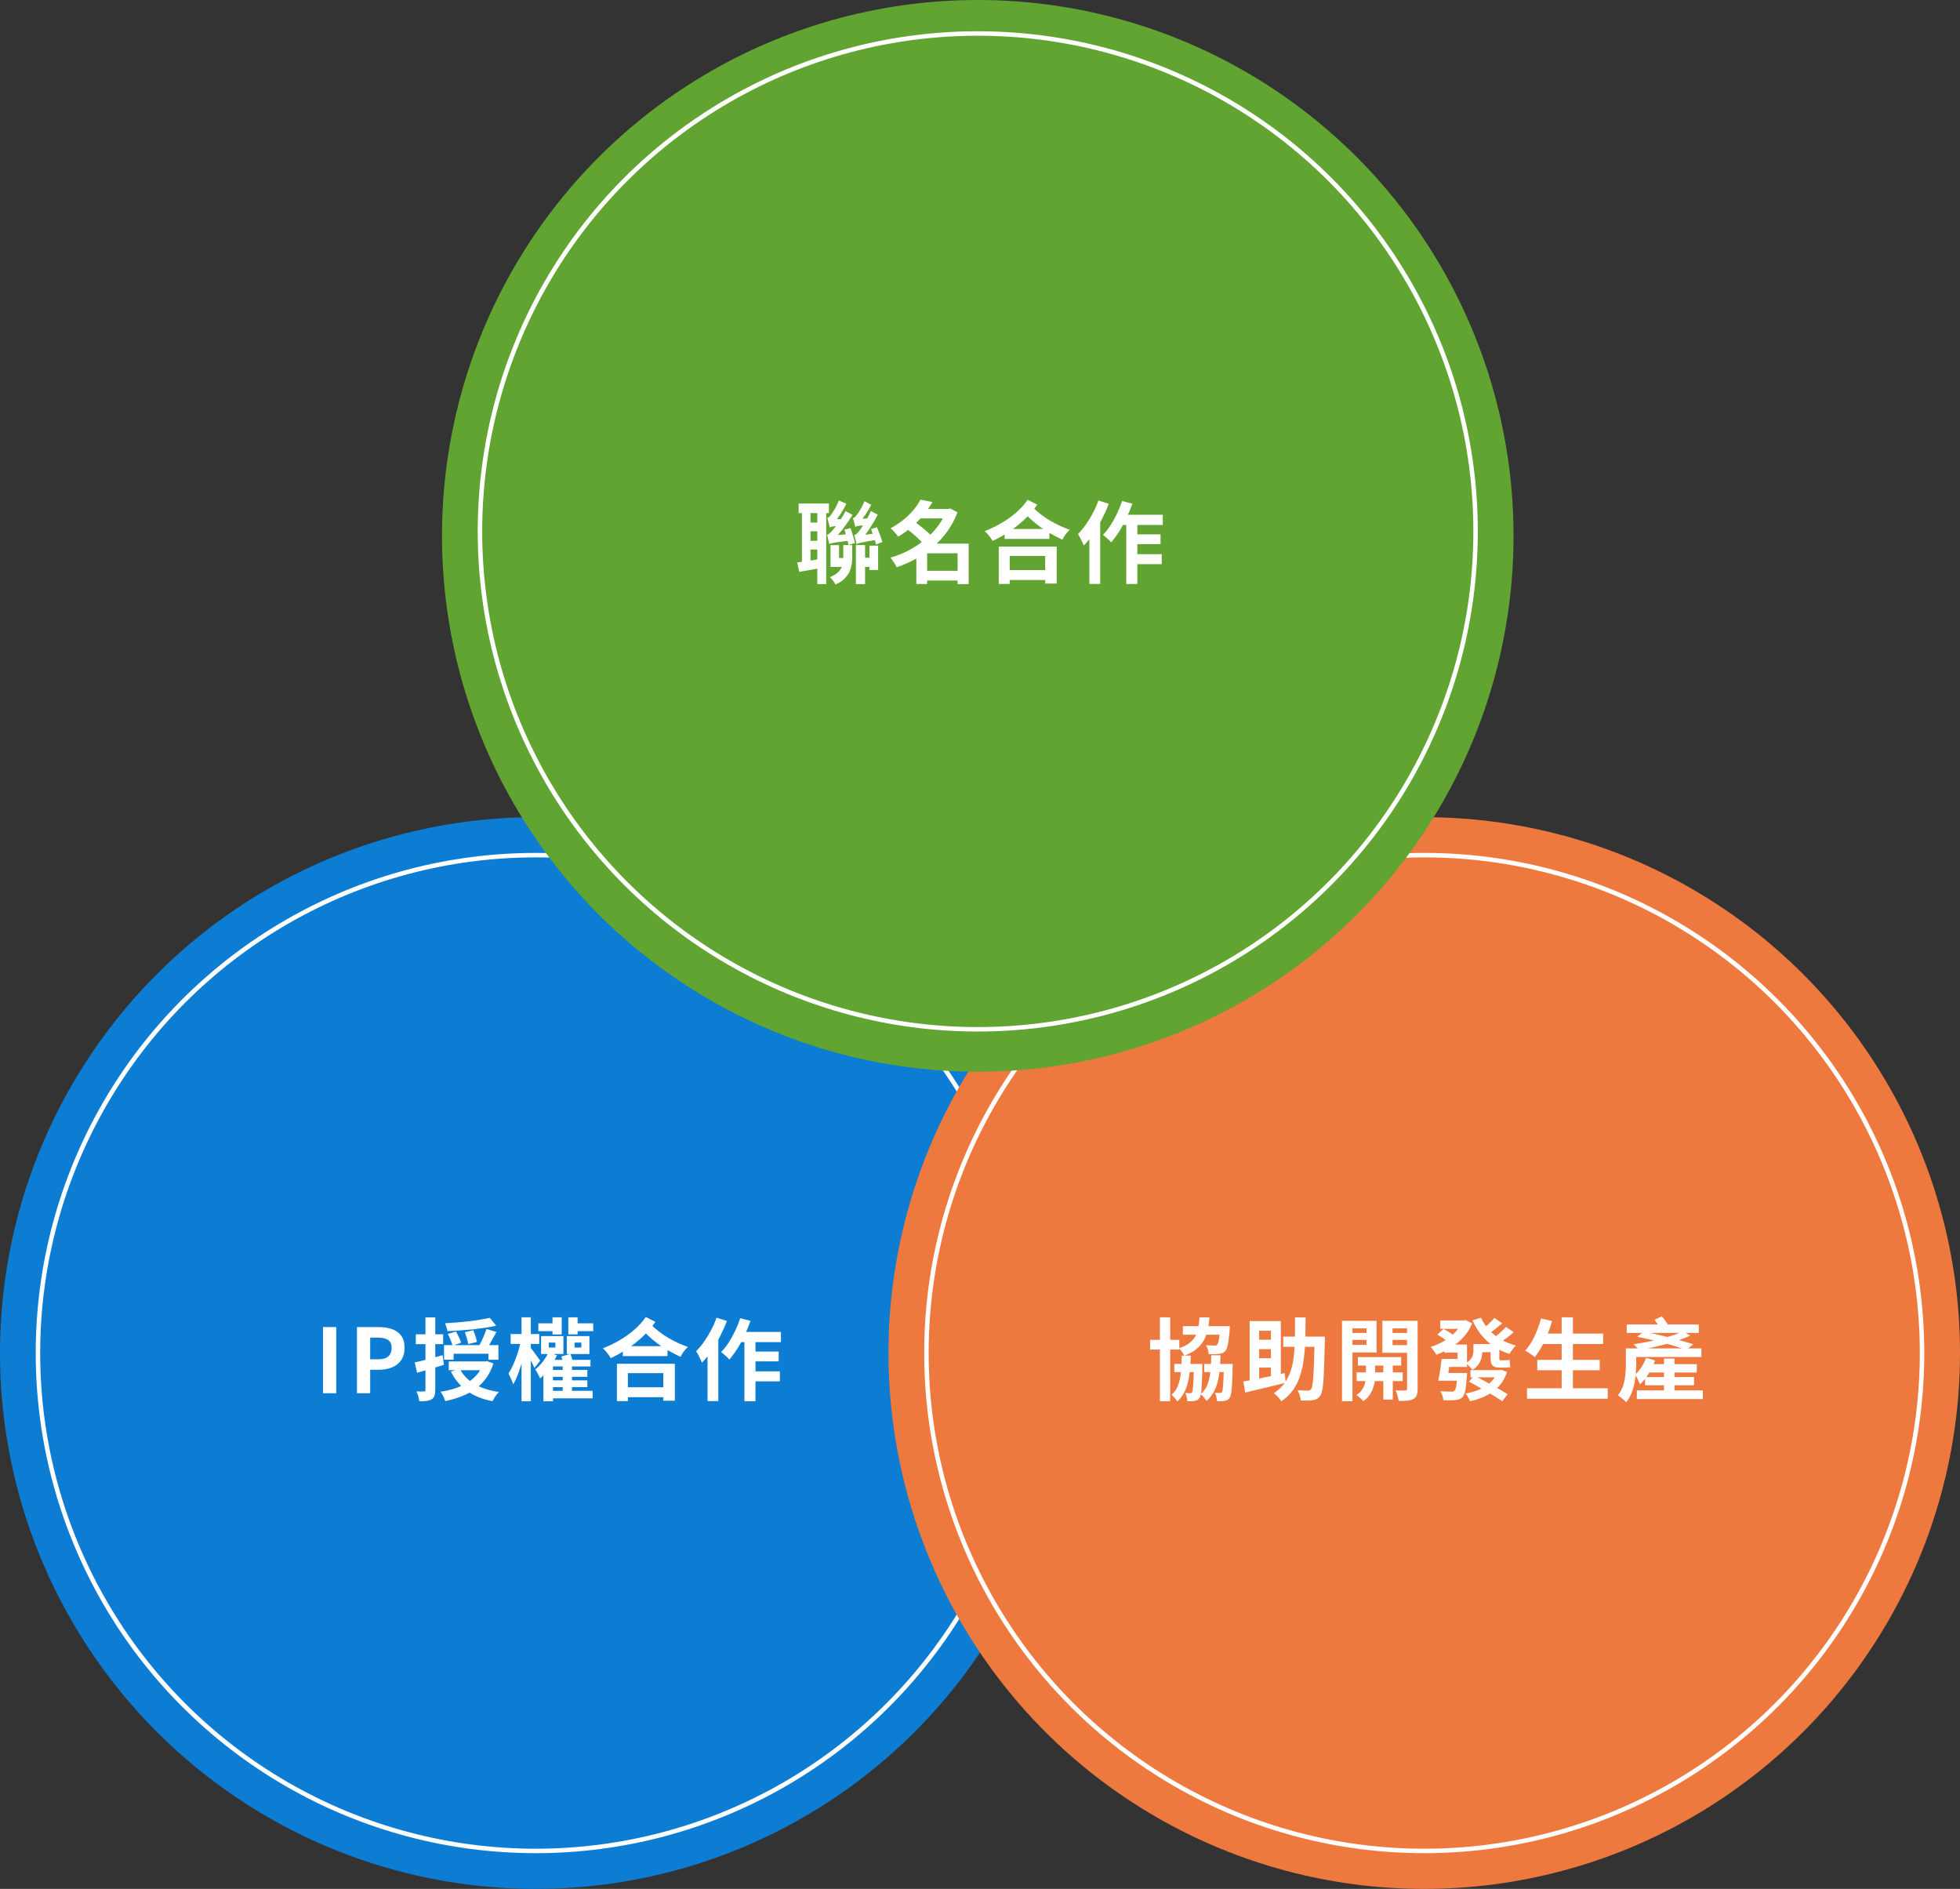
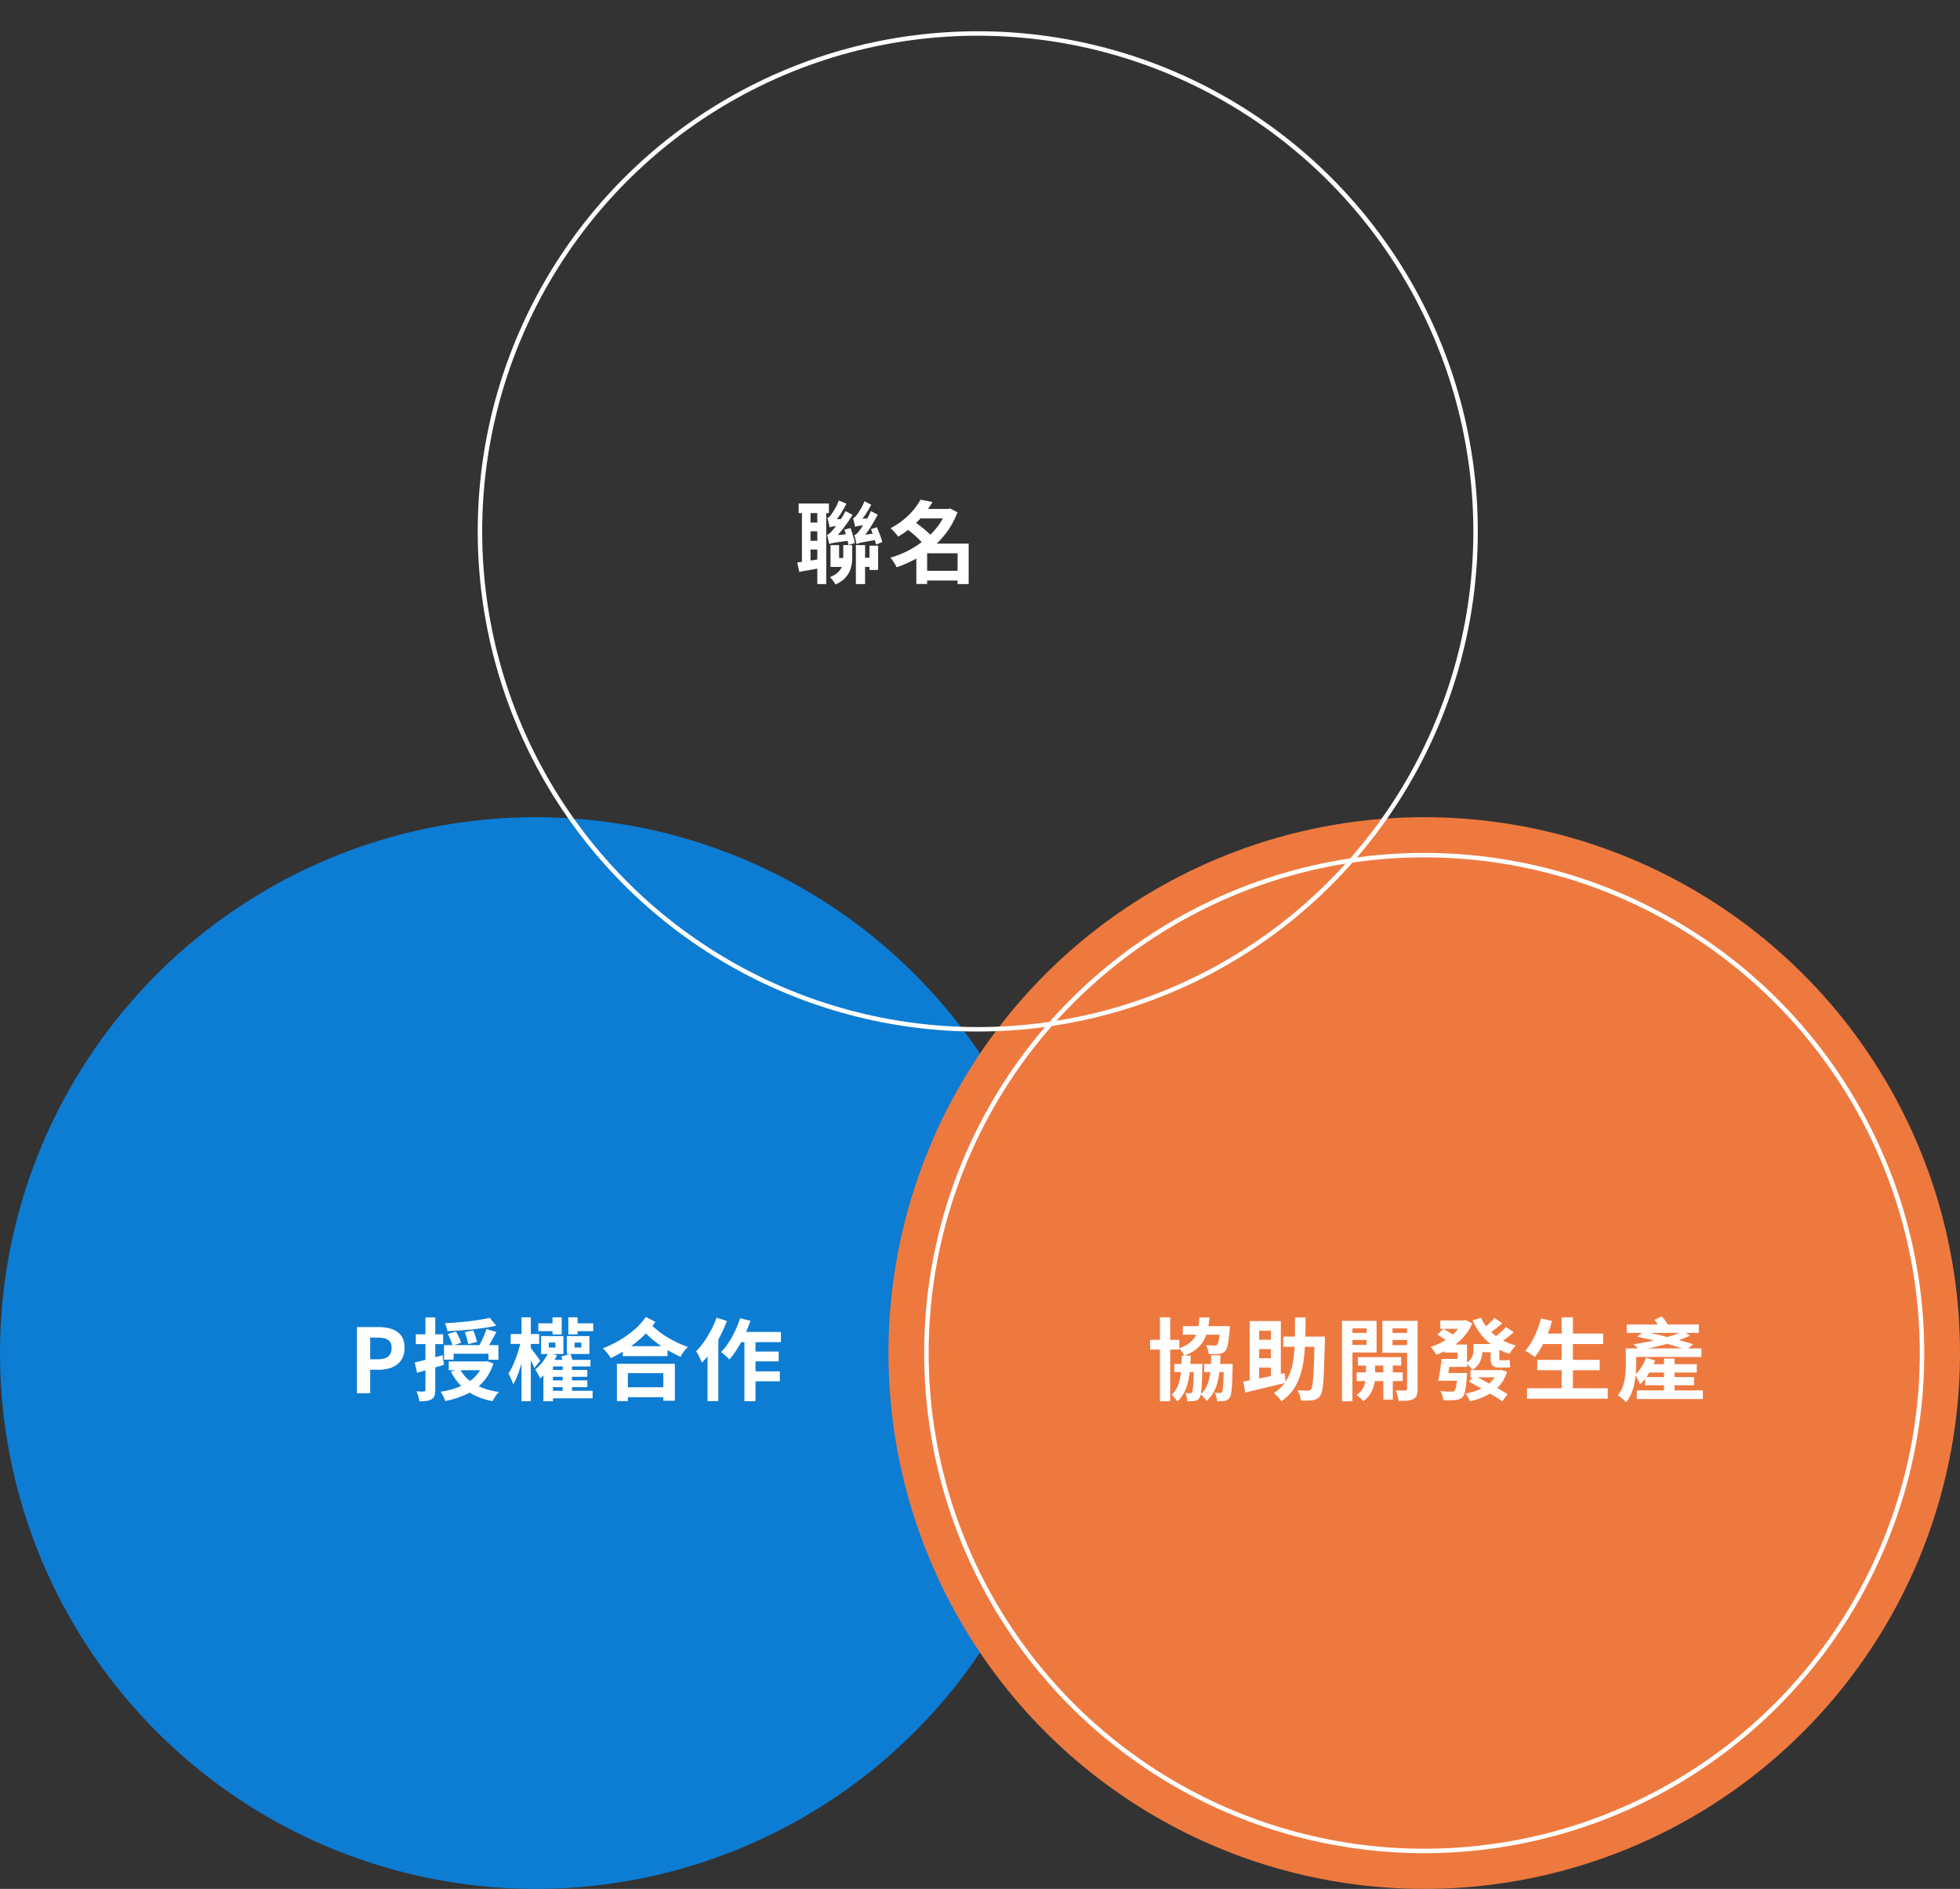
<svg xmlns="http://www.w3.org/2000/svg" width="439" height="423" viewBox="0 0 439 423" fill="none">
  <rect x="0" y="0" width="439" height="423" fill="#333333" stroke="none" />
  <circle cx="120" cy="303" r="120" fill="#0D7CD3" />
-   <circle cx="120" cy="303" r="111.5" stroke="white" />
  <path d="M165.333 298.28H174.913V300.56H164.193L165.333 298.28ZM167.953 302.66H174.413V304.86H167.953V302.66ZM167.933 307.1H174.673V309.34H167.933V307.1ZM166.733 299.04H169.213V313.78H166.733V299.04ZM165.793 295.2L168.093 295.8C167.72 296.88 167.28 297.953 166.773 299.02C166.28 300.087 165.74 301.087 165.153 302.02C164.566 302.94 163.966 303.753 163.353 304.46C163.233 304.3 163.06 304.113 162.833 303.9C162.606 303.687 162.373 303.48 162.133 303.28C161.906 303.067 161.7 302.9 161.513 302.78C162.113 302.18 162.673 301.473 163.193 300.66C163.726 299.847 164.213 298.973 164.653 298.04C165.106 297.093 165.486 296.147 165.793 295.2ZM160.493 295.08L162.813 295.82C162.386 296.953 161.88 298.093 161.293 299.24C160.706 300.387 160.066 301.473 159.373 302.5C158.68 303.513 157.966 304.4 157.233 305.16C157.153 304.96 157.033 304.7 156.873 304.38C156.726 304.06 156.566 303.733 156.393 303.4C156.22 303.067 156.06 302.8 155.913 302.6C156.526 301.987 157.113 301.28 157.673 300.48C158.246 299.68 158.773 298.82 159.253 297.9C159.746 296.98 160.16 296.04 160.493 295.08ZM158.473 300.62L160.893 298.2V298.22V313.76H158.473V300.62Z" fill="white" />
  <path d="M139.493 301.46H149.513V303.68H139.493V301.46ZM139.233 310.66H149.573V312.88H139.233V310.66ZM138.173 305.4H151.153V313.68H148.573V307.5H140.633V313.76H138.173V305.4ZM144.653 294.92L146.793 296.02C145.98 297.193 145.04 298.287 143.973 299.3C142.907 300.3 141.76 301.213 140.533 302.04C139.307 302.853 138.06 303.553 136.793 304.14C136.607 303.793 136.353 303.42 136.033 303.02C135.713 302.607 135.38 302.247 135.033 301.94C136.273 301.46 137.493 300.873 138.693 300.18C139.907 299.473 141.027 298.68 142.053 297.8C143.08 296.907 143.947 295.947 144.653 294.92ZM145.473 296.3C146.86 297.687 148.273 298.793 149.713 299.62C151.153 300.447 152.607 301.12 154.073 301.64C153.767 301.92 153.453 302.267 153.133 302.68C152.827 303.08 152.593 303.473 152.433 303.86C151.42 303.38 150.42 302.86 149.433 302.3C148.46 301.727 147.473 301.04 146.473 300.24C145.487 299.44 144.467 298.473 143.413 297.34L145.473 296.3Z" fill="white" />
  <path d="M120.573 296.34H124.493V298.1H120.573V296.34ZM128.333 296.34H132.873V298.1H128.333V296.34ZM123.753 295H125.813V298.84H123.753V295ZM127.293 295H129.373V298.82H127.293V295ZM128.693 300.66V301.76H130.213V300.66H128.693ZM126.953 299.2H132.013V303.22H126.953V299.2ZM122.913 300.66V301.76H124.393V300.66H122.913ZM121.193 299.2H126.193V303.22H121.193V299.2ZM122.973 306.78H131.553V308.32H122.973V306.78ZM122.973 309.12H131.553V310.64H122.973V309.12ZM122.753 311.46H132.733V313.14H122.753V311.46ZM126.033 305.48H128.113V312.72H126.033V305.48ZM123.853 304.52H132.253V306H123.853V313.8H121.713V305.46L122.613 304.52H123.853ZM122.853 302.84L124.753 303.5C124.299 304.46 123.739 305.407 123.073 306.34C122.406 307.273 121.713 308.053 120.993 308.68C120.926 308.533 120.826 308.333 120.693 308.08C120.559 307.813 120.419 307.553 120.273 307.3C120.126 307.033 119.993 306.827 119.873 306.68C120.459 306.213 121.019 305.64 121.553 304.96C122.086 304.28 122.519 303.573 122.853 302.84ZM125.733 303.76L127.773 303.2C127.906 303.56 128.039 303.953 128.173 304.38C128.319 304.807 128.426 305.167 128.493 305.46L126.393 306.12C126.326 305.8 126.226 305.413 126.093 304.96C125.973 304.507 125.853 304.107 125.733 303.76ZM114.373 298.74H120.773V300.96H114.373V298.74ZM116.813 295H118.893V313.78H116.813V295ZM116.633 300.38L117.833 300.96C117.699 301.733 117.533 302.54 117.333 303.38C117.133 304.22 116.906 305.047 116.653 305.86C116.413 306.673 116.146 307.44 115.853 308.16C115.573 308.867 115.273 309.487 114.953 310.02C114.886 309.767 114.786 309.493 114.653 309.2C114.533 308.907 114.399 308.613 114.253 308.32C114.119 308.027 113.999 307.773 113.893 307.56C114.186 307.147 114.466 306.653 114.733 306.08C115.013 305.493 115.273 304.873 115.513 304.22C115.766 303.567 115.986 302.913 116.173 302.26C116.373 301.593 116.526 300.967 116.633 300.38ZM118.813 301.76C118.919 301.88 119.073 302.08 119.273 302.36C119.486 302.627 119.706 302.92 119.933 303.24C120.173 303.56 120.386 303.86 120.573 304.14C120.759 304.407 120.899 304.6 120.993 304.72L119.693 306.34C119.599 306.1 119.473 305.813 119.313 305.48C119.153 305.133 118.979 304.78 118.793 304.42C118.606 304.047 118.419 303.7 118.233 303.38C118.059 303.06 117.913 302.793 117.793 302.58L118.813 301.76Z" fill="white" />
  <path d="M109.713 295.12L111.133 296.86C110.373 297.047 109.546 297.207 108.653 297.34C107.759 297.473 106.833 297.593 105.873 297.7C104.913 297.793 103.953 297.873 102.993 297.94C102.046 298.007 101.119 298.06 100.213 298.1C100.186 297.847 100.113 297.547 99.993 297.2C99.886 296.853 99.779 296.56 99.673 296.32C100.553 296.28 101.453 296.22 102.373 296.14C103.306 296.06 104.213 295.973 105.093 295.88C105.973 295.773 106.806 295.653 107.593 295.52C108.393 295.387 109.099 295.253 109.713 295.12ZM100.293 298.74L102.113 298.16C102.339 298.547 102.566 298.98 102.793 299.46C103.019 299.927 103.179 300.333 103.273 300.68L101.373 301.36C101.279 301 101.133 300.58 100.933 300.1C100.733 299.607 100.519 299.153 100.293 298.74ZM104.133 298.32L105.993 297.9C106.166 298.3 106.333 298.747 106.493 299.24C106.653 299.733 106.766 300.153 106.833 300.5L104.873 301C104.819 300.653 104.719 300.227 104.573 299.72C104.426 299.213 104.279 298.747 104.133 298.32ZM108.973 297.62L111.193 298.28C110.833 298.947 110.459 299.627 110.073 300.32C109.699 301 109.353 301.573 109.033 302.04L107.273 301.44C107.473 301.093 107.679 300.7 107.893 300.26C108.106 299.807 108.306 299.353 108.493 298.9C108.679 298.433 108.839 298.007 108.973 297.62ZM99.453 301.22H111.633V304.5H109.413V303.16H101.593V304.48H99.453V301.22ZM100.513 304.88H109.033V306.84H100.513V304.88ZM108.293 304.88H108.713L109.093 304.8L110.513 305.34C110.113 306.593 109.566 307.693 108.873 308.64C108.193 309.573 107.386 310.38 106.453 311.06C105.519 311.727 104.486 312.273 103.353 312.7C102.219 313.14 101.006 313.493 99.713 313.76C99.659 313.56 99.573 313.327 99.453 313.06C99.346 312.793 99.219 312.533 99.073 312.28C98.939 312.027 98.806 311.82 98.673 311.66C99.859 311.487 100.966 311.227 101.993 310.88C103.019 310.533 103.953 310.1 104.793 309.58C105.633 309.047 106.346 308.42 106.933 307.7C107.533 306.967 107.986 306.127 108.293 305.18V304.88ZM103.013 306.58C103.733 307.967 104.833 309.093 106.313 309.96C107.806 310.827 109.619 311.413 111.753 311.72C111.579 311.88 111.399 312.08 111.213 312.32C111.039 312.573 110.873 312.827 110.713 313.08C110.553 313.347 110.419 313.58 110.313 313.78C108.033 313.34 106.133 312.573 104.613 311.48C103.093 310.387 101.886 308.94 100.993 307.14L103.013 306.58ZM92.893 305.1C93.693 304.927 94.646 304.693 95.753 304.4C96.873 304.107 97.999 303.8 99.133 303.48L99.433 305.64C98.406 305.947 97.366 306.26 96.313 306.58C95.273 306.887 94.306 307.167 93.413 307.42L92.893 305.1ZM93.133 298.8H99.253V301H93.133V298.8ZM95.293 295.02H97.493V311.26C97.493 311.807 97.433 312.24 97.313 312.56C97.206 312.893 96.999 313.153 96.693 313.34C96.386 313.527 96.006 313.653 95.553 313.72C95.113 313.787 94.566 313.813 93.913 313.8C93.886 313.507 93.813 313.14 93.693 312.7C93.573 312.273 93.439 311.9 93.293 311.58C93.653 311.593 93.986 311.607 94.293 311.62C94.613 311.62 94.833 311.613 94.953 311.6C95.086 311.6 95.173 311.58 95.213 311.54C95.266 311.487 95.293 311.393 95.293 311.26V295.02Z" fill="white" />
  <path d="M79.953 312V297.18H84.813C85.906 297.18 86.886 297.327 87.753 297.62C88.633 297.913 89.326 298.4 89.833 299.08C90.353 299.747 90.613 300.667 90.613 301.84C90.613 302.96 90.353 303.887 89.833 304.62C89.326 305.34 88.64 305.873 87.773 306.22C86.92 306.567 85.96 306.74 84.893 306.74H82.913V312H79.953ZM82.913 304.4H84.693C85.707 304.4 86.46 304.187 86.953 303.76C87.46 303.333 87.713 302.693 87.713 301.84C87.713 300.987 87.447 300.393 86.913 300.06C86.393 299.713 85.62 299.54 84.593 299.54H82.913V304.4Z" fill="white" />
-   <path d="M72.352 312V297.18H75.312V312H72.352Z" fill="white" />
  <circle cx="319" cy="303" r="120" fill="#EE793F" />
  <circle cx="319" cy="303" r="111.5" stroke="white" />
  <path d="M365.339 301.96H381.079V303.88H365.339V301.96ZM364.359 296.6H380.499V298.48H364.359V296.6ZM368.659 305.48H380.039V307.36H368.659V305.48ZM368.459 308.38H379.439V310.22H368.459V308.38ZM366.619 311.36H381.399V313.3H366.619V311.36ZM372.699 304.24H375.059V312.72H372.699V304.24ZM364.159 301.96H366.479V305.58C366.479 306.193 366.446 306.873 366.379 307.62C366.326 308.367 366.219 309.127 366.059 309.9C365.899 310.66 365.673 311.393 365.379 312.1C365.086 312.807 364.699 313.447 364.219 314.02C364.099 313.873 363.926 313.693 363.699 313.48C363.473 313.28 363.233 313.087 362.979 312.9C362.739 312.713 362.533 312.573 362.359 312.48C362.906 311.813 363.306 311.073 363.559 310.26C363.813 309.447 363.973 308.633 364.039 307.82C364.119 306.993 364.159 306.233 364.159 305.54V301.96ZM368.679 304.06L370.719 304.66C370.346 305.673 369.859 306.66 369.259 307.62C368.673 308.58 368.019 309.38 367.299 310.02C367.259 309.847 367.173 309.627 367.039 309.36C366.906 309.08 366.766 308.8 366.619 308.52C366.486 308.227 366.359 307.993 366.239 307.82C366.759 307.353 367.233 306.793 367.659 306.14C368.086 305.487 368.426 304.793 368.679 304.06ZM366.679 299.34L368.199 298.2C369.106 298.373 370.059 298.58 371.059 298.82C372.059 299.047 373.053 299.293 374.039 299.56C375.026 299.813 375.966 300.067 376.859 300.32C377.753 300.573 378.546 300.807 379.239 301.02L377.739 302.3C377.086 302.06 376.319 301.807 375.439 301.54C374.559 301.26 373.619 300.993 372.619 300.74C371.633 300.473 370.626 300.22 369.599 299.98C368.586 299.74 367.613 299.527 366.679 299.34ZM376.959 298.12L378.559 299.1C377.799 299.46 376.953 299.8 376.019 300.12C375.099 300.44 374.126 300.74 373.099 301.02C372.086 301.287 371.073 301.533 370.059 301.76C369.059 301.973 368.106 302.16 367.199 302.32C367.026 302.133 366.806 301.913 366.539 301.66C366.286 301.393 366.059 301.187 365.859 301.04C366.806 300.893 367.799 300.72 368.839 300.52C369.879 300.32 370.899 300.093 371.899 299.84C372.913 299.573 373.859 299.3 374.739 299.02C375.619 298.727 376.359 298.427 376.959 298.12ZM370.579 295.56L372.199 294.78C372.506 295.113 372.813 295.5 373.119 295.94C373.426 296.367 373.646 296.747 373.779 297.08L372.079 297.98C371.946 297.647 371.733 297.253 371.439 296.8C371.159 296.347 370.873 295.933 370.579 295.56Z" fill="white" />
  <path d="M345.16 298.64H359.08V300.98H345.16V298.64ZM344.32 304.52H358.3V306.84H344.32V304.52ZM342.02 310.88H360.1V313.22H342.02V310.88ZM349.78 295H352.3V312.02H349.78V295ZM345.16 295.26L347.64 295.82C347.36 296.847 347.013 297.86 346.6 298.86C346.186 299.86 345.74 300.793 345.26 301.66C344.78 302.513 344.28 303.26 343.76 303.9C343.6 303.753 343.386 303.593 343.12 303.42C342.866 303.233 342.6 303.053 342.32 302.88C342.04 302.707 341.8 302.567 341.6 302.46C342.133 301.9 342.62 301.233 343.06 300.46C343.513 299.687 343.913 298.853 344.26 297.96C344.62 297.067 344.92 296.167 345.16 295.26Z" fill="white" />
  <path d="M330.919 300.98H334.959V302.8H330.919V300.98ZM329.359 306.82H335.939V308.44H329.359V306.82ZM322.599 295.7H328.099V297.58H322.599V295.7ZM327.479 295.7H327.879L328.259 295.62L329.739 296.34C329.259 297.513 328.606 298.553 327.779 299.46C326.953 300.353 326.019 301.127 324.979 301.78C323.939 302.42 322.853 302.953 321.719 303.38C321.573 303.113 321.373 302.807 321.119 302.46C320.866 302.1 320.639 301.82 320.439 301.62C321.186 301.393 321.919 301.1 322.639 300.74C323.373 300.367 324.053 299.94 324.679 299.46C325.306 298.98 325.859 298.453 326.339 297.88C326.819 297.307 327.199 296.7 327.479 296.06V295.7ZM331.719 295.1C332.173 296.087 332.773 296.993 333.519 297.82C334.279 298.633 335.159 299.34 336.159 299.94C337.173 300.527 338.299 300.987 339.539 301.32C339.286 301.533 339.019 301.827 338.739 302.2C338.473 302.573 338.259 302.907 338.099 303.2C336.793 302.787 335.613 302.22 334.559 301.5C333.519 300.78 332.599 299.933 331.799 298.96C331.013 297.973 330.346 296.873 329.799 295.66L331.719 295.1ZM334.719 295.14L336.459 296.34C335.979 296.753 335.486 297.16 334.979 297.56C334.486 297.947 334.033 298.28 333.619 298.56L332.239 297.48C332.506 297.28 332.793 297.047 333.099 296.78C333.406 296.5 333.699 296.22 333.979 295.94C334.273 295.647 334.519 295.38 334.719 295.14ZM337.299 297.14L339.039 298.34C338.573 298.753 338.079 299.16 337.559 299.56C337.039 299.947 336.566 300.28 336.139 300.56L334.719 299.48C334.999 299.28 335.293 299.047 335.599 298.78C335.919 298.5 336.233 298.22 336.539 297.94C336.846 297.647 337.099 297.38 337.299 297.14ZM323.519 301.1H328.579V306.1H326.459V302.9H323.519V301.1ZM322.899 304.32H324.839C324.733 305.147 324.613 306.013 324.479 306.92C324.359 307.813 324.233 308.573 324.099 309.2H322.119C322.226 308.76 322.326 308.267 322.419 307.72C322.513 307.16 322.599 306.587 322.679 306C322.773 305.413 322.846 304.853 322.899 304.32ZM326.439 307.46H328.599C328.599 307.46 328.593 307.567 328.579 307.78C328.579 307.98 328.566 308.153 328.539 308.3C328.473 309.207 328.399 309.967 328.319 310.58C328.239 311.193 328.139 311.68 328.019 312.04C327.899 312.413 327.753 312.687 327.579 312.86C327.353 313.087 327.113 313.247 326.859 313.34C326.606 313.433 326.306 313.493 325.959 313.52C325.679 313.56 325.299 313.58 324.819 313.58C324.339 313.58 323.826 313.573 323.279 313.56C323.266 313.227 323.193 312.873 323.059 312.5C322.939 312.14 322.786 311.82 322.599 311.54C323.093 311.58 323.566 311.607 324.019 311.62C324.486 311.633 324.819 311.64 325.019 311.64C325.193 311.64 325.339 311.633 325.459 311.62C325.579 311.593 325.679 311.533 325.759 311.44C325.919 311.307 326.053 310.96 326.159 310.4C326.266 309.827 326.359 308.94 326.439 307.74V307.46ZM330.019 300.98H332.019V302.46C332.019 302.94 331.959 303.447 331.839 303.98C331.719 304.5 331.499 305 331.179 305.48C330.873 305.96 330.413 306.387 329.799 306.76C329.706 306.627 329.566 306.46 329.379 306.26C329.193 306.06 328.999 305.867 328.799 305.68C328.599 305.493 328.433 305.36 328.299 305.28C328.806 304.987 329.179 304.68 329.419 304.36C329.659 304.04 329.819 303.713 329.899 303.38C329.979 303.047 330.019 302.72 330.019 302.4V300.98ZM335.459 306.82H335.879L336.259 306.76L337.559 307.22C337.133 308.5 336.519 309.573 335.719 310.44C334.919 311.307 333.973 312.007 332.879 312.54C331.799 313.087 330.593 313.507 329.259 313.8C329.166 313.547 329.019 313.247 328.819 312.9C328.633 312.553 328.439 312.273 328.239 312.06C329.399 311.86 330.459 311.553 331.419 311.14C332.393 310.713 333.226 310.167 333.919 309.5C334.626 308.82 335.139 308.013 335.459 307.08V306.82ZM323.739 304.32H327.179V306.1H323.419L323.739 304.32ZM323.199 307.46H327.039V309.2H322.839L323.199 307.46ZM321.939 298.86L323.299 297.6C323.699 297.8 324.133 298.047 324.599 298.34C325.079 298.62 325.453 298.88 325.719 299.12L324.279 300.52C324.039 300.267 323.693 299.987 323.239 299.68C322.786 299.373 322.353 299.1 321.939 298.86ZM333.859 300.98H335.819V303.98C335.819 304.22 335.833 304.387 335.859 304.48C335.899 304.573 335.986 304.62 336.119 304.62C336.186 304.62 336.286 304.62 336.419 304.62C336.553 304.62 336.679 304.62 336.799 304.62C336.933 304.62 337.033 304.62 337.099 304.62C337.233 304.62 337.399 304.613 337.599 304.6C337.813 304.573 337.986 304.547 338.119 304.52C338.146 304.76 338.166 305.033 338.179 305.34C338.206 305.647 338.239 305.92 338.279 306.16C338.133 306.2 337.953 306.227 337.739 306.24C337.539 306.253 337.339 306.26 337.139 306.26C337.059 306.26 336.966 306.26 336.859 306.26C336.753 306.26 336.633 306.26 336.499 306.26C336.379 306.26 336.266 306.26 336.159 306.26C336.053 306.26 335.959 306.26 335.879 306.26C335.319 306.26 334.893 306.18 334.599 306.02C334.306 305.86 334.106 305.613 333.999 305.28C333.906 304.933 333.859 304.493 333.859 303.96V300.98ZM329.039 309.4L330.159 308.04C330.759 308.333 331.399 308.667 332.079 309.04C332.773 309.4 333.466 309.773 334.159 310.16C334.853 310.533 335.506 310.9 336.119 311.26C336.733 311.62 337.253 311.94 337.679 312.22L336.479 313.8C336.066 313.507 335.559 313.173 334.959 312.8C334.373 312.44 333.733 312.06 333.039 311.66C332.359 311.26 331.673 310.867 330.979 310.48C330.286 310.08 329.639 309.72 329.039 309.4Z" fill="white" />
  <path d="M304.14 303.92H313.84V305.8H304.14V303.92ZM303.86 307.32H314.18V309.28H303.86V307.32ZM309.84 304.5H311.96V313.42H309.84V304.5ZM305.94 304.6H308V308.42C308 308.753 307.96 309.147 307.88 309.6C307.8 310.053 307.66 310.54 307.46 311.06C307.273 311.567 307.007 312.053 306.66 312.52C306.313 313 305.88 313.42 305.36 313.78C305.187 313.567 304.947 313.32 304.64 313.04C304.333 312.773 304.06 312.56 303.82 312.4C304.38 312.053 304.813 311.633 305.12 311.14C305.44 310.647 305.653 310.153 305.76 309.66C305.88 309.167 305.94 308.753 305.94 308.42V304.6ZM301.78 298.5H306.8V300.06H301.78V298.5ZM311.06 298.5H316.1V300.06H311.06V298.5ZM315.16 295.78H317.52V311C317.52 311.613 317.453 312.093 317.32 312.44C317.2 312.8 316.953 313.08 316.58 313.28C316.22 313.48 315.773 313.607 315.24 313.66C314.707 313.713 314.053 313.733 313.28 313.72C313.253 313.507 313.2 313.253 313.12 312.96C313.053 312.68 312.973 312.393 312.88 312.1C312.787 311.807 312.68 311.56 312.56 311.36C313.013 311.373 313.453 311.387 313.88 311.4C314.307 311.4 314.6 311.393 314.76 311.38C314.907 311.38 315.007 311.347 315.06 311.28C315.127 311.213 315.16 311.113 315.16 310.98V295.78ZM302 295.78H308.32V302.88H302V301.16H306.08V297.48H302V295.78ZM316.4 295.78V297.48H311.9V301.22H316.4V302.94H309.62V295.78H316.4ZM300.58 295.78H302.92V313.8H300.58V295.78Z" fill="white" />
  <path d="M287.419 299.32H295.419V301.6H287.419V299.32ZM294.459 299.32H296.739C296.739 299.32 296.739 299.393 296.739 299.54C296.739 299.673 296.739 299.827 296.739 300C296.739 300.16 296.739 300.293 296.739 300.4C296.686 302.467 296.633 304.22 296.579 305.66C296.539 307.087 296.486 308.273 296.419 309.22C296.353 310.153 296.259 310.88 296.139 311.4C296.019 311.92 295.879 312.3 295.719 312.54C295.493 312.873 295.246 313.113 294.979 313.26C294.726 313.407 294.419 313.507 294.059 313.56C293.726 313.613 293.313 313.64 292.819 313.64C292.339 313.653 291.846 313.647 291.339 313.62C291.326 313.3 291.253 312.913 291.119 312.46C290.986 312.02 290.819 311.647 290.619 311.34C291.113 311.367 291.566 311.387 291.979 311.4C292.393 311.413 292.706 311.42 292.919 311.42C293.093 311.42 293.233 311.4 293.339 311.36C293.459 311.307 293.566 311.213 293.659 311.08C293.779 310.933 293.879 310.627 293.959 310.16C294.039 309.68 294.106 309.007 294.159 308.14C294.226 307.26 294.279 306.14 294.319 304.78C294.373 303.407 294.419 301.753 294.459 299.82V299.32ZM290.059 295.02H292.419C292.419 296.687 292.399 298.287 292.359 299.82C292.319 301.353 292.213 302.807 292.039 304.18C291.879 305.54 291.606 306.813 291.219 308C290.846 309.187 290.319 310.267 289.639 311.24C288.959 312.213 288.079 313.067 286.999 313.8C286.826 313.507 286.573 313.18 286.239 312.82C285.919 312.473 285.613 312.193 285.319 311.98C286.319 311.327 287.119 310.573 287.719 309.72C288.333 308.867 288.806 307.913 289.139 306.86C289.473 305.807 289.699 304.667 289.819 303.44C289.953 302.2 290.026 300.88 290.039 299.48C290.053 298.067 290.059 296.58 290.059 295.02ZM279.899 295.84H286.879V308.9H284.659V298H282.019V310.16H279.899V295.84ZM278.479 309.38C279.253 309.233 280.139 309.067 281.139 308.88C282.153 308.68 283.226 308.46 284.359 308.22C285.506 307.98 286.633 307.74 287.739 307.5L287.979 309.64C286.926 309.907 285.859 310.173 284.779 310.44C283.699 310.693 282.659 310.94 281.659 311.18C280.659 311.407 279.739 311.627 278.899 311.84L278.479 309.38ZM280.999 300.02H285.779V302.12H280.999V300.02ZM280.999 304.16H285.779V306.26H280.999V304.16Z" fill="white" />
  <path d="M269.72 305.44H274.84V307.26H269.72V305.44ZM264.94 296.98H273.72V298.9H264.94V296.98ZM263.02 305.44H268.04V307.26H263.02V305.44ZM257.6 300.04H264.14V302.22H257.6V300.04ZM259.8 295H262.1V313.78H259.8V295ZM267.42 305.44H269.32C269.32 305.44 269.32 305.54 269.32 305.74C269.32 305.927 269.313 306.087 269.3 306.22C269.273 307.713 269.233 308.933 269.18 309.88C269.14 310.813 269.08 311.527 269 312.02C268.92 312.513 268.806 312.853 268.66 313.04C268.513 313.267 268.353 313.427 268.18 313.52C268.006 313.613 267.8 313.68 267.56 313.72C267.373 313.76 267.14 313.78 266.86 313.78C266.58 313.793 266.273 313.8 265.94 313.8C265.926 313.507 265.88 313.187 265.8 312.84C265.72 312.493 265.613 312.193 265.48 311.94C265.706 311.953 265.906 311.967 266.08 311.98C266.266 311.993 266.42 312 266.54 312C266.646 312 266.733 311.987 266.8 311.96C266.88 311.92 266.946 311.853 267 311.76C267.08 311.653 267.14 311.4 267.18 311C267.233 310.587 267.28 309.96 267.32 309.12C267.36 308.28 267.393 307.16 267.42 305.76V305.44ZM274.14 305.44H276.1C276.1 305.44 276.1 305.54 276.1 305.74C276.1 305.94 276.093 306.1 276.08 306.22C276.053 307.713 276.013 308.927 275.96 309.86C275.906 310.78 275.84 311.493 275.76 312C275.68 312.493 275.566 312.833 275.42 313.02C275.26 313.247 275.086 313.407 274.9 313.5C274.726 313.593 274.526 313.667 274.3 313.72C274.086 313.76 273.833 313.78 273.54 313.78C273.246 313.793 272.933 313.8 272.6 313.8C272.586 313.493 272.533 313.16 272.44 312.8C272.346 312.44 272.233 312.133 272.1 311.88C272.34 311.907 272.553 311.927 272.74 311.94C272.94 311.94 273.1 311.94 273.22 311.94C273.34 311.94 273.433 311.927 273.5 311.9C273.58 311.86 273.646 311.793 273.7 311.7C273.78 311.593 273.84 311.34 273.88 310.94C273.933 310.54 273.98 309.927 274.02 309.1C274.06 308.26 274.1 307.147 274.14 305.76V305.44ZM273.3 296.98H275.48C275.48 296.98 275.473 297.087 275.46 297.3C275.46 297.5 275.446 297.667 275.42 297.8C275.34 298.76 275.253 299.56 275.16 300.2C275.08 300.827 274.98 301.327 274.86 301.7C274.74 302.073 274.6 302.353 274.44 302.54C274.24 302.767 274.02 302.927 273.78 303.02C273.553 303.1 273.293 303.153 273 303.18C272.76 303.22 272.433 303.247 272.02 303.26C271.62 303.26 271.186 303.253 270.72 303.24C270.706 302.92 270.646 302.573 270.54 302.2C270.433 301.827 270.293 301.507 270.12 301.24C270.506 301.267 270.873 301.287 271.22 301.3C271.566 301.313 271.82 301.32 271.98 301.32C272.126 301.32 272.246 301.313 272.34 301.3C272.433 301.273 272.526 301.213 272.62 301.12C272.766 300.973 272.893 300.613 273 300.04C273.12 299.453 273.22 298.527 273.3 297.26V296.98ZM268.66 295.02H270.9C270.82 296.073 270.68 297.04 270.48 297.92C270.28 298.787 269.973 299.573 269.56 300.28C269.146 300.973 268.593 301.6 267.9 302.16C267.206 302.707 266.326 303.187 265.26 303.6C265.153 303.347 264.98 303.06 264.74 302.74C264.5 302.407 264.273 302.14 264.06 301.94C265.006 301.62 265.766 301.24 266.34 300.8C266.926 300.36 267.38 299.86 267.7 299.3C268.02 298.727 268.246 298.087 268.38 297.38C268.513 296.673 268.606 295.887 268.66 295.02ZM264.7 303.58H266.7C266.673 305.113 266.573 306.52 266.4 307.8C266.24 309.067 265.946 310.207 265.52 311.22C265.106 312.22 264.5 313.1 263.7 313.86C263.566 313.62 263.373 313.353 263.12 313.06C262.866 312.78 262.633 312.547 262.42 312.36C263.073 311.747 263.56 311.02 263.88 310.18C264.2 309.327 264.406 308.353 264.5 307.26C264.606 306.153 264.673 304.927 264.7 303.58ZM271.3 303.5H273.36C273.333 305.06 273.233 306.473 273.06 307.74C272.886 309.007 272.58 310.14 272.14 311.14C271.713 312.127 271.08 312.993 270.24 313.74C270.12 313.5 269.926 313.233 269.66 312.94C269.406 312.647 269.16 312.407 268.92 312.22C269.613 311.62 270.12 310.9 270.44 310.06C270.773 309.22 270.993 308.253 271.1 307.16C271.22 306.067 271.286 304.847 271.3 303.5Z" fill="white" />
-   <circle cx="219" cy="120" r="120" fill="#61A432" />
  <circle cx="219" cy="119" r="111.5" stroke="white" />
-   <path d="M250.859 115.28H260.439V117.56H249.719L250.859 115.28ZM253.479 119.66H259.939V121.86H253.479V119.66ZM253.459 124.1H260.199V126.34H253.459V124.1ZM252.259 116.04H254.739V130.78H252.259V116.04ZM251.319 112.2L253.619 112.8C253.246 113.88 252.806 114.953 252.299 116.02C251.806 117.087 251.266 118.087 250.679 119.02C250.093 119.94 249.493 120.753 248.879 121.46C248.759 121.3 248.586 121.113 248.359 120.9C248.133 120.687 247.899 120.48 247.659 120.28C247.433 120.067 247.226 119.9 247.039 119.78C247.639 119.18 248.199 118.473 248.719 117.66C249.253 116.847 249.739 115.973 250.179 115.04C250.633 114.093 251.013 113.147 251.319 112.2ZM246.019 112.08L248.339 112.82C247.913 113.953 247.406 115.093 246.819 116.24C246.233 117.387 245.593 118.473 244.899 119.5C244.206 120.513 243.493 121.4 242.759 122.16C242.679 121.96 242.559 121.7 242.399 121.38C242.253 121.06 242.093 120.733 241.919 120.4C241.746 120.067 241.586 119.8 241.439 119.6C242.053 118.987 242.639 118.28 243.199 117.48C243.773 116.68 244.299 115.82 244.779 114.9C245.273 113.98 245.686 113.04 246.019 112.08ZM243.999 117.62L246.419 115.2V115.22V130.76H243.999V117.62Z" fill="white" />
-   <path d="M225.02 118.46H235.04V120.68H225.02V118.46ZM224.76 127.66H235.1V129.88H224.76V127.66ZM223.7 122.4H236.68V130.68H234.1V124.5H226.16V130.76H223.7V122.4ZM230.18 111.92L232.32 113.02C231.506 114.193 230.566 115.287 229.5 116.3C228.433 117.3 227.286 118.213 226.06 119.04C224.833 119.853 223.586 120.553 222.32 121.14C222.133 120.793 221.88 120.42 221.56 120.02C221.24 119.607 220.906 119.247 220.56 118.94C221.8 118.46 223.02 117.873 224.22 117.18C225.433 116.473 226.553 115.68 227.58 114.8C228.606 113.907 229.473 112.947 230.18 111.92ZM231 113.3C232.386 114.687 233.8 115.793 235.24 116.62C236.68 117.447 238.133 118.12 239.6 118.64C239.293 118.92 238.98 119.267 238.66 119.68C238.353 120.08 238.12 120.473 237.96 120.86C236.946 120.38 235.946 119.86 234.96 119.3C233.986 118.727 233 118.04 232 117.24C231.013 116.44 229.993 115.473 228.94 114.34L231 113.3Z" fill="white" />
  <path d="M206.64 127.82H215.58V130H206.64V127.82ZM205.62 113.98H212.72V116.1H205.62V113.98ZM206.16 111.9L208.86 112.42C208.287 113.393 207.627 114.34 206.88 115.26C206.147 116.167 205.307 117.04 204.36 117.88C203.427 118.707 202.36 119.473 201.16 120.18C201.04 119.98 200.88 119.767 200.68 119.54C200.48 119.3 200.273 119.067 200.06 118.84C199.847 118.613 199.647 118.433 199.46 118.3C200.567 117.713 201.547 117.067 202.4 116.36C203.267 115.653 204.013 114.92 204.64 114.16C205.267 113.387 205.773 112.633 206.16 111.9ZM211.96 113.98H212.4L212.8 113.86L214.46 114.72C213.873 116.28 213.113 117.707 212.18 119C211.26 120.28 210.2 121.433 209 122.46C207.813 123.487 206.527 124.38 205.14 125.14C203.753 125.9 202.313 126.533 200.82 127.04C200.727 126.813 200.6 126.567 200.44 126.3C200.28 126.033 200.113 125.773 199.94 125.52C199.767 125.267 199.593 125.053 199.42 124.88C200.807 124.493 202.147 123.967 203.44 123.3C204.747 122.62 205.953 121.827 207.06 120.92C208.18 120.013 209.16 119.013 210 117.92C210.84 116.813 211.493 115.633 211.96 114.38V113.98ZM203 118.36L204.8 116.82C205.267 117.14 205.753 117.5 206.26 117.9C206.78 118.3 207.267 118.707 207.72 119.12C208.187 119.52 208.567 119.9 208.86 120.26L206.92 121.98C206.667 121.633 206.32 121.247 205.88 120.82C205.44 120.38 204.967 119.947 204.46 119.52C203.953 119.093 203.467 118.707 203 118.36ZM214.48 121.74H216.96V130.8H214.48V121.74ZM207.66 121.74H215.68V123.9H207.66V130.78H205.24V123.5L207.08 121.74H207.66Z" fill="white" />
  <path d="M178.88 112.76H185.66V114.9H178.88V112.76ZM180.98 117.02H184.42V118.98H180.98V117.02ZM180.98 121.1H184.42V123.06H180.98V121.1ZM179.62 113.9H181.54V126.46H179.62V113.9ZM183.06 113.9H185.06V130.8H183.06V113.9ZM178.56 125.96C179.333 125.853 180.246 125.72 181.3 125.56C182.366 125.4 183.446 125.233 184.54 125.06L184.7 127.02C183.713 127.207 182.726 127.393 181.74 127.58C180.753 127.753 179.846 127.913 179.02 128.06L178.56 125.96ZM189.14 118.6L190.52 118.26C190.64 118.607 190.76 118.987 190.88 119.4C191.013 119.813 191.133 120.213 191.24 120.6C191.346 120.987 191.426 121.32 191.48 121.6L190.04 122.04C189.96 121.587 189.833 121.04 189.66 120.4C189.5 119.747 189.326 119.147 189.14 118.6ZM185.84 118.12C185.813 117.947 185.766 117.733 185.7 117.48C185.646 117.213 185.58 116.947 185.5 116.68C185.433 116.4 185.366 116.167 185.3 115.98C185.446 115.94 185.586 115.867 185.72 115.76C185.853 115.64 185.993 115.48 186.14 115.28C186.233 115.16 186.38 114.94 186.58 114.62C186.793 114.3 187.02 113.92 187.26 113.48C187.5 113.027 187.706 112.56 187.88 112.08L189.58 112.8C189.193 113.587 188.753 114.36 188.26 115.12C187.766 115.867 187.286 116.473 186.82 116.94V116.98C186.82 116.98 186.74 117.047 186.58 117.18C186.42 117.313 186.253 117.467 186.08 117.64C185.92 117.813 185.84 117.973 185.84 118.12ZM185.84 118.12L185.82 116.84L186.48 116.32L189.16 116.2C189.106 116.413 189.053 116.667 189 116.96C188.946 117.24 188.906 117.467 188.88 117.64C188.133 117.707 187.553 117.767 187.14 117.82C186.726 117.86 186.426 117.907 186.24 117.96C186.066 118 185.933 118.053 185.84 118.12ZM185.74 121.84C185.713 121.693 185.666 121.493 185.6 121.24C185.546 120.987 185.486 120.727 185.42 120.46C185.366 120.18 185.306 119.947 185.24 119.76C185.413 119.72 185.593 119.62 185.78 119.46C185.98 119.3 186.186 119.093 186.4 118.84C186.56 118.667 186.813 118.36 187.16 117.92C187.506 117.48 187.88 116.96 188.28 116.36C188.68 115.747 189.046 115.113 189.38 114.46L190.96 115.3C190.32 116.34 189.633 117.34 188.9 118.3C188.166 119.26 187.446 120.067 186.74 120.72V120.78C186.74 120.78 186.653 120.84 186.48 120.96C186.32 121.067 186.153 121.207 185.98 121.38C185.82 121.54 185.74 121.693 185.74 121.84ZM185.74 121.84L185.72 120.48L186.4 119.94L190.58 119.54C190.58 119.78 190.593 120.04 190.62 120.32C190.66 120.6 190.686 120.833 190.7 121.02C189.7 121.14 188.893 121.24 188.28 121.32C187.666 121.4 187.186 121.473 186.84 121.54C186.506 121.593 186.26 121.647 186.1 121.7C185.94 121.74 185.82 121.787 185.74 121.84ZM195.1 118.5L196.42 118.06C196.633 118.58 196.86 119.16 197.1 119.8C197.34 120.427 197.513 120.953 197.62 121.38L196.22 121.94C196.113 121.487 195.946 120.933 195.72 120.28C195.506 119.627 195.3 119.033 195.1 118.5ZM191.56 118C191.52 117.853 191.473 117.66 191.42 117.42C191.366 117.167 191.306 116.913 191.24 116.66C191.173 116.407 191.106 116.193 191.04 116.02C191.32 115.967 191.593 115.753 191.86 115.38C191.953 115.26 192.106 115.04 192.32 114.72C192.533 114.4 192.76 114.027 193 113.6C193.24 113.16 193.446 112.707 193.62 112.24L195.14 113.04C194.766 113.773 194.346 114.487 193.88 115.18C193.426 115.86 192.986 116.42 192.56 116.86V116.92C192.56 116.92 192.473 116.98 192.3 117.1C192.14 117.22 191.973 117.36 191.8 117.52C191.64 117.68 191.56 117.84 191.56 118ZM191.56 118L191.54 116.7L192.2 116.2L194.84 116.08C194.786 116.293 194.733 116.54 194.68 116.82C194.626 117.1 194.593 117.333 194.58 117.52C193.82 117.587 193.233 117.647 192.82 117.7C192.42 117.74 192.133 117.787 191.96 117.84C191.786 117.88 191.653 117.933 191.56 118ZM191.84 121.86C191.813 121.7 191.773 121.5 191.72 121.26C191.666 121.02 191.606 120.773 191.54 120.52C191.473 120.253 191.406 120.027 191.34 119.84C191.513 119.8 191.686 119.7 191.86 119.54C192.046 119.38 192.24 119.167 192.44 118.9C192.586 118.727 192.806 118.413 193.1 117.96C193.406 117.507 193.74 116.973 194.1 116.36C194.46 115.733 194.78 115.093 195.06 114.44L196.6 115.26C196.066 116.3 195.48 117.307 194.84 118.28C194.213 119.24 193.586 120.06 192.96 120.74V120.76C192.96 120.76 192.906 120.793 192.8 120.86C192.693 120.927 192.56 121.02 192.4 121.14C192.253 121.247 192.12 121.367 192 121.5C191.893 121.62 191.84 121.74 191.84 121.86ZM191.84 121.86L191.8 120.48L192.48 119.92L196.64 119.36C196.653 119.587 196.673 119.84 196.7 120.12C196.726 120.4 196.76 120.627 196.8 120.8C195.786 120.96 194.973 121.1 194.36 121.22C193.746 121.327 193.273 121.42 192.94 121.5C192.606 121.567 192.36 121.633 192.2 121.7C192.053 121.753 191.933 121.807 191.84 121.86ZM188.88 122.06H190.88V125.06C190.88 125.753 190.78 126.46 190.58 127.18C190.393 127.9 190.026 128.58 189.48 129.22C188.946 129.873 188.166 130.433 187.14 130.9C187.073 130.74 186.96 130.553 186.8 130.34C186.64 130.127 186.48 129.913 186.32 129.7C186.16 129.5 186.013 129.353 185.88 129.26C186.773 128.887 187.433 128.467 187.86 128C188.286 127.533 188.56 127.047 188.68 126.54C188.813 126.02 188.88 125.513 188.88 125.02V122.06ZM186.54 124.96H190.18V126.96H186.54V124.96ZM191.7 122.06H193.76V130.8H191.7V122.06ZM186.02 122.08H187.94V126.96H186.02V122.08ZM194.74 122.2H196.68V127.64H194.74V122.2ZM192.84 124.9H195.86V126.96H192.84V124.9Z" fill="white" />
</svg>